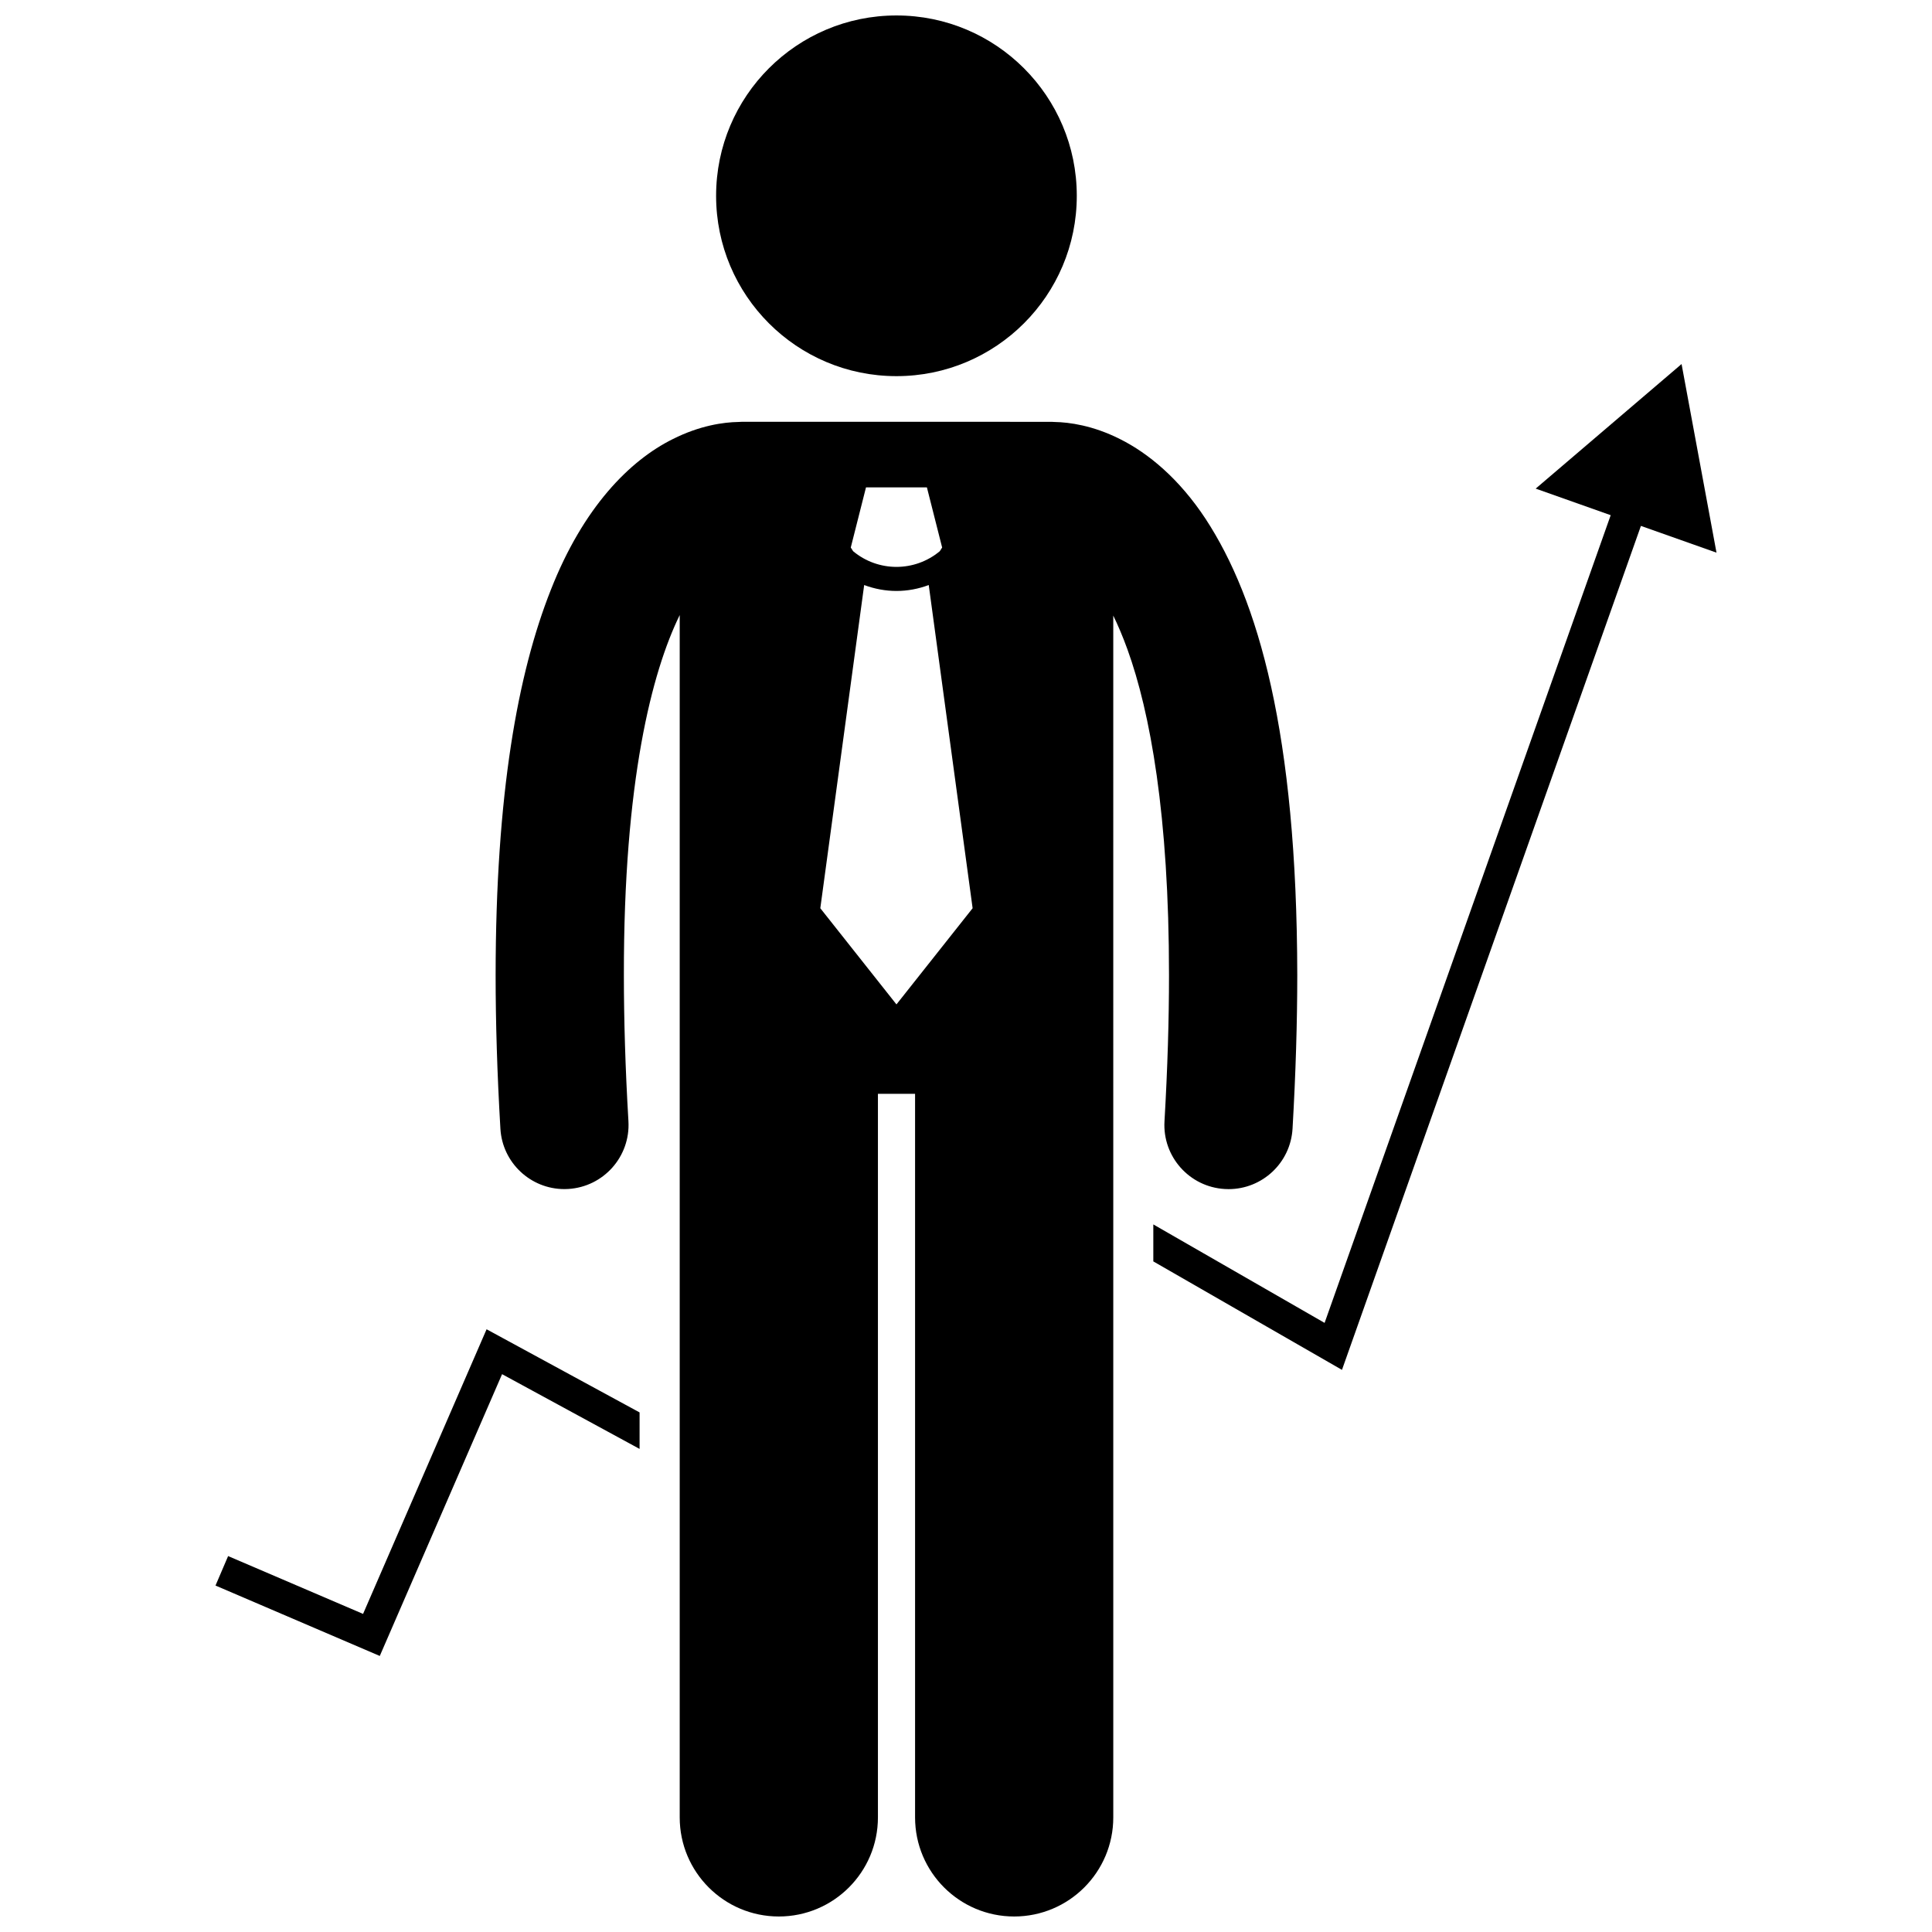
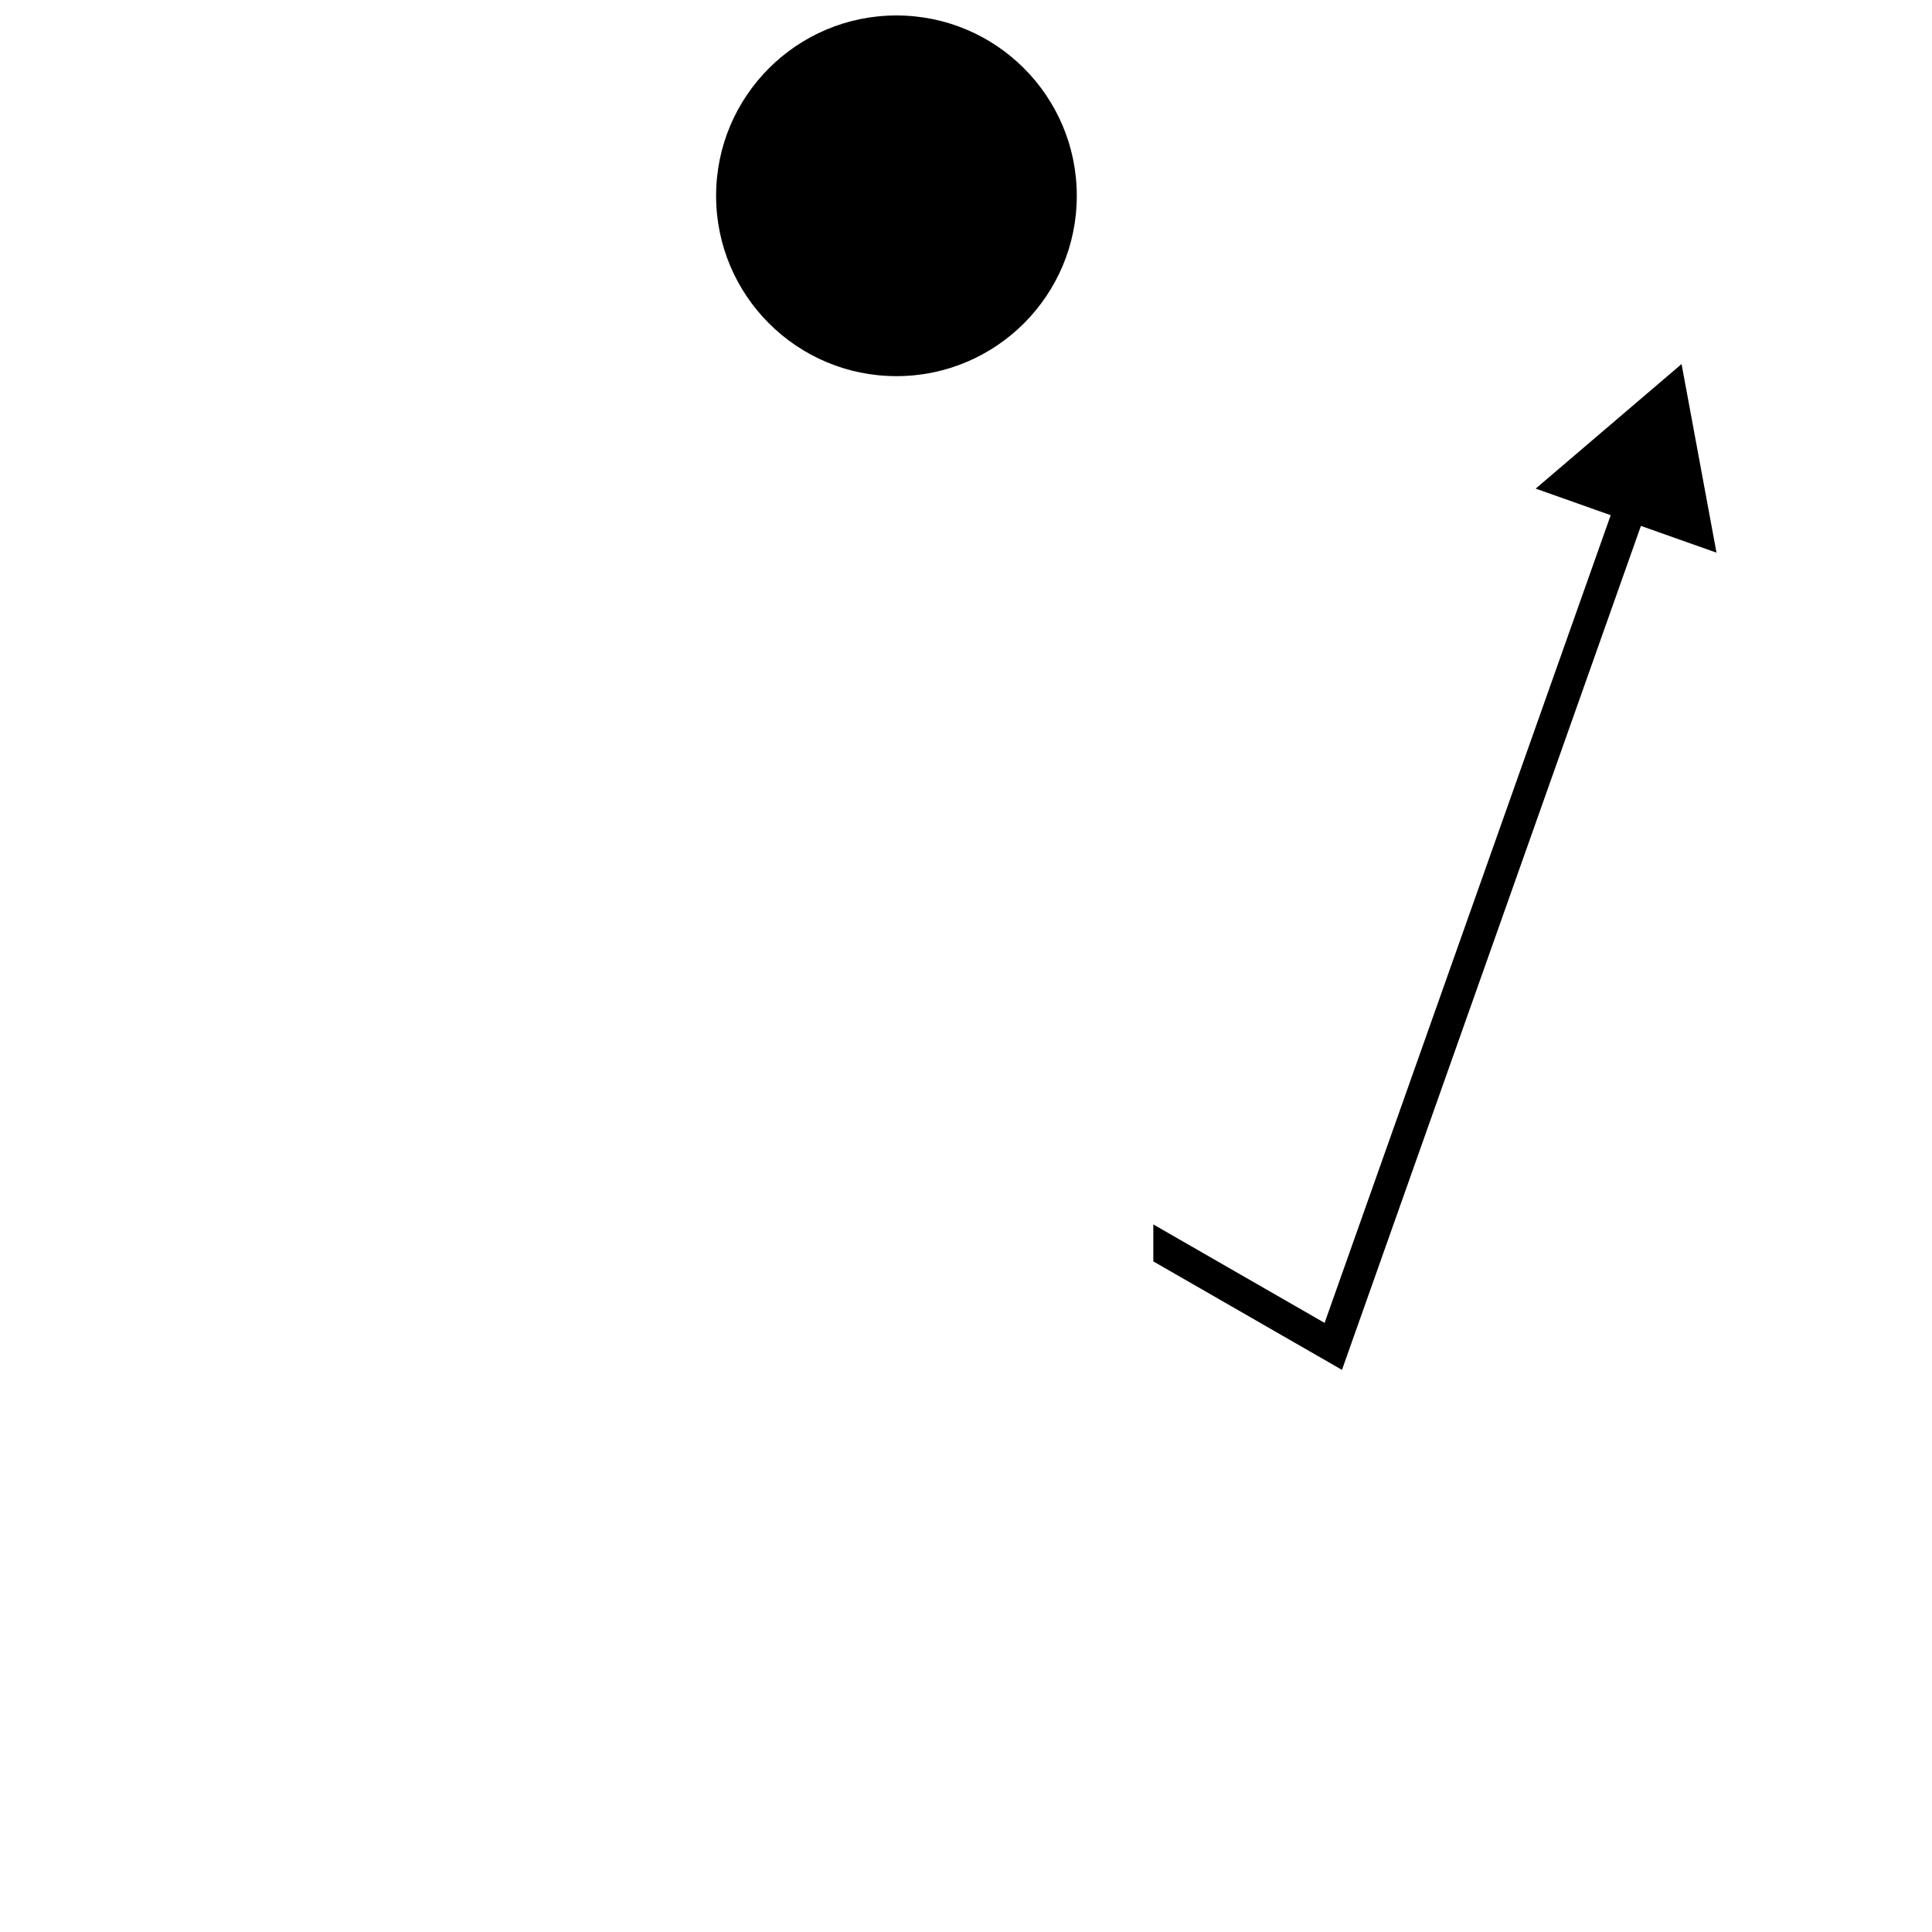
<svg xmlns="http://www.w3.org/2000/svg" width="800px" height="800px" version="1.1" viewBox="144 144 512 512">
  <defs>
    <clipPath id="b">
-       <path d="m275 255h213v396.9h-213z" />
-     </clipPath>
+       </clipPath>
    <clipPath id="a">
      <path d="m333 148.09h97v95.906h-97z" />
    </clipPath>
  </defs>
-   <path d="m272.95 496.27-32.734 75.43-35.762-15.324-3.344 7.809 43.535 18.66 32.41-74.676 36.441 19.809v-9.672z" />
  <path d="m598.89 290.46-9.258-49.984-38.66 33.012 19.879 7.043-75.82 214.05-45.391-26.098v9.801l49.996 28.746 79.223-223.66z" />
  <g clip-path="url(#b)">
    <path d="m439.02 307.12c1.258 2.582 2.523 5.539 3.773 8.992 5.988 16.594 11.02 43.824 11.004 86.324 0.004 11.711-0.375 24.582-1.195 38.715-0.551 9.367 6.606 17.406 15.977 17.949 0.336 0.02 0.668 0.031 1.004 0.031 8.941 0 16.426-6.969 16.953-16.004 0.852-14.73 1.25-28.25 1.254-40.691-0.086-64.113-10.324-99.598-24.293-120.93-6.973-10.594-15.141-17.383-22.684-21.145-7.164-3.617-13.469-4.465-17.312-4.531-0.301-0.016-0.594-0.043-0.898-0.043l-82.062-0.004c-0.297 0-0.578 0.031-0.871 0.043-3.844 0.059-10.168 0.906-17.355 4.527-11.426 5.664-23.746 18.059-32.359 40.02-8.723 22.051-14.582 53.926-14.609 102.05 0 12.441 0.402 25.973 1.266 40.703 0.531 9.027 8.02 15.996 16.953 15.996 0.332 0 0.672-0.012 1.008-0.031 9.367-0.551 16.516-8.59 15.969-17.961-0.832-14.125-1.207-26.992-1.207-38.711-0.07-51.445 7.43-80.34 14.797-95.422v318.63c0 14.508 11.762 26.262 26.262 26.262 14.504 0 26.266-11.754 26.266-26.262v-191.75h9.844v191.75c0 14.508 11.762 26.262 26.262 26.262 14.504 0 26.266-11.754 26.266-26.262l-0.004-318.52zm-65.523-33.953h16.145l4.035 15.93-0.613 0.969c-3.324 2.773-7.398 4.164-11.496 4.168-4.094-0.004-8.164-1.391-11.484-4.16l-0.621-0.977zm8.074 137.01-20.18-25.488 11.625-85.648c2.754 1.031 5.656 1.57 8.551 1.57h0.004 0.012c2.894 0 5.789-0.539 8.543-1.57l11.629 85.648z" />
  </g>
  <g clip-path="url(#a)">
    <path d="m429.36 195.89c0 26.395-21.398 47.793-47.793 47.793-26.398 0-47.793-21.398-47.793-47.793s21.395-47.793 47.793-47.793c26.395 0 47.793 21.398 47.793 47.793" />
  </g>
</svg>